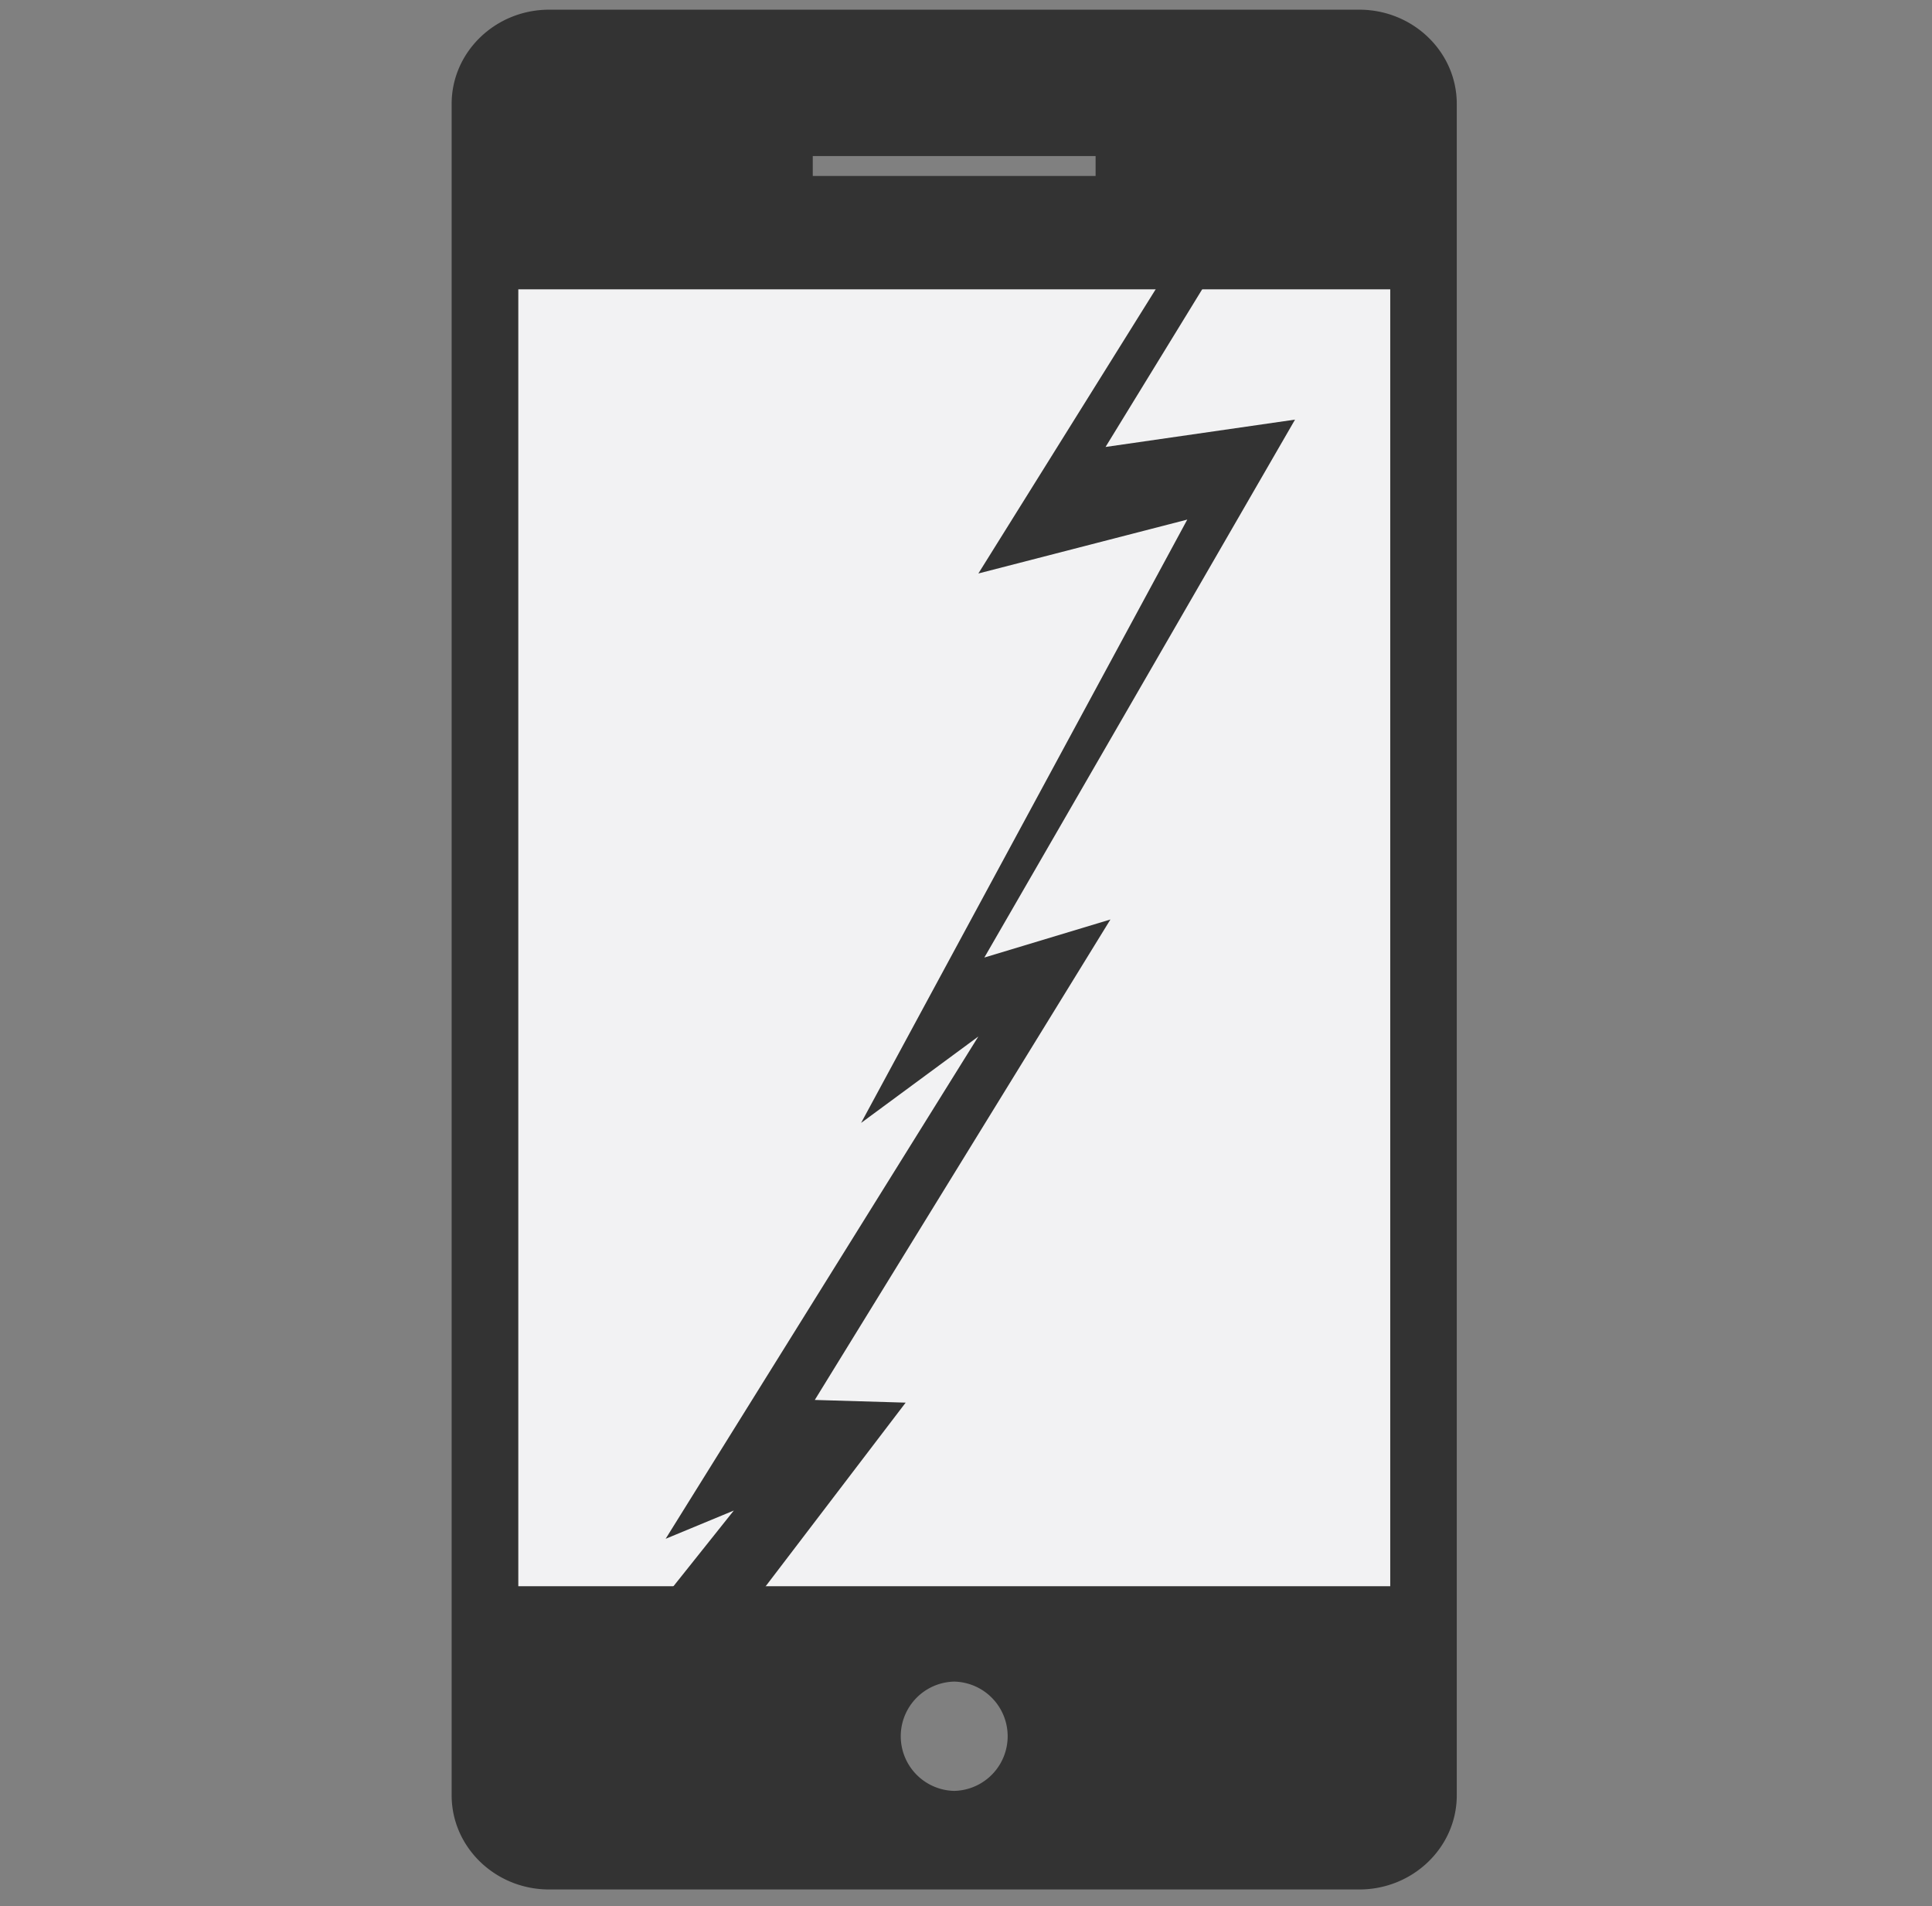
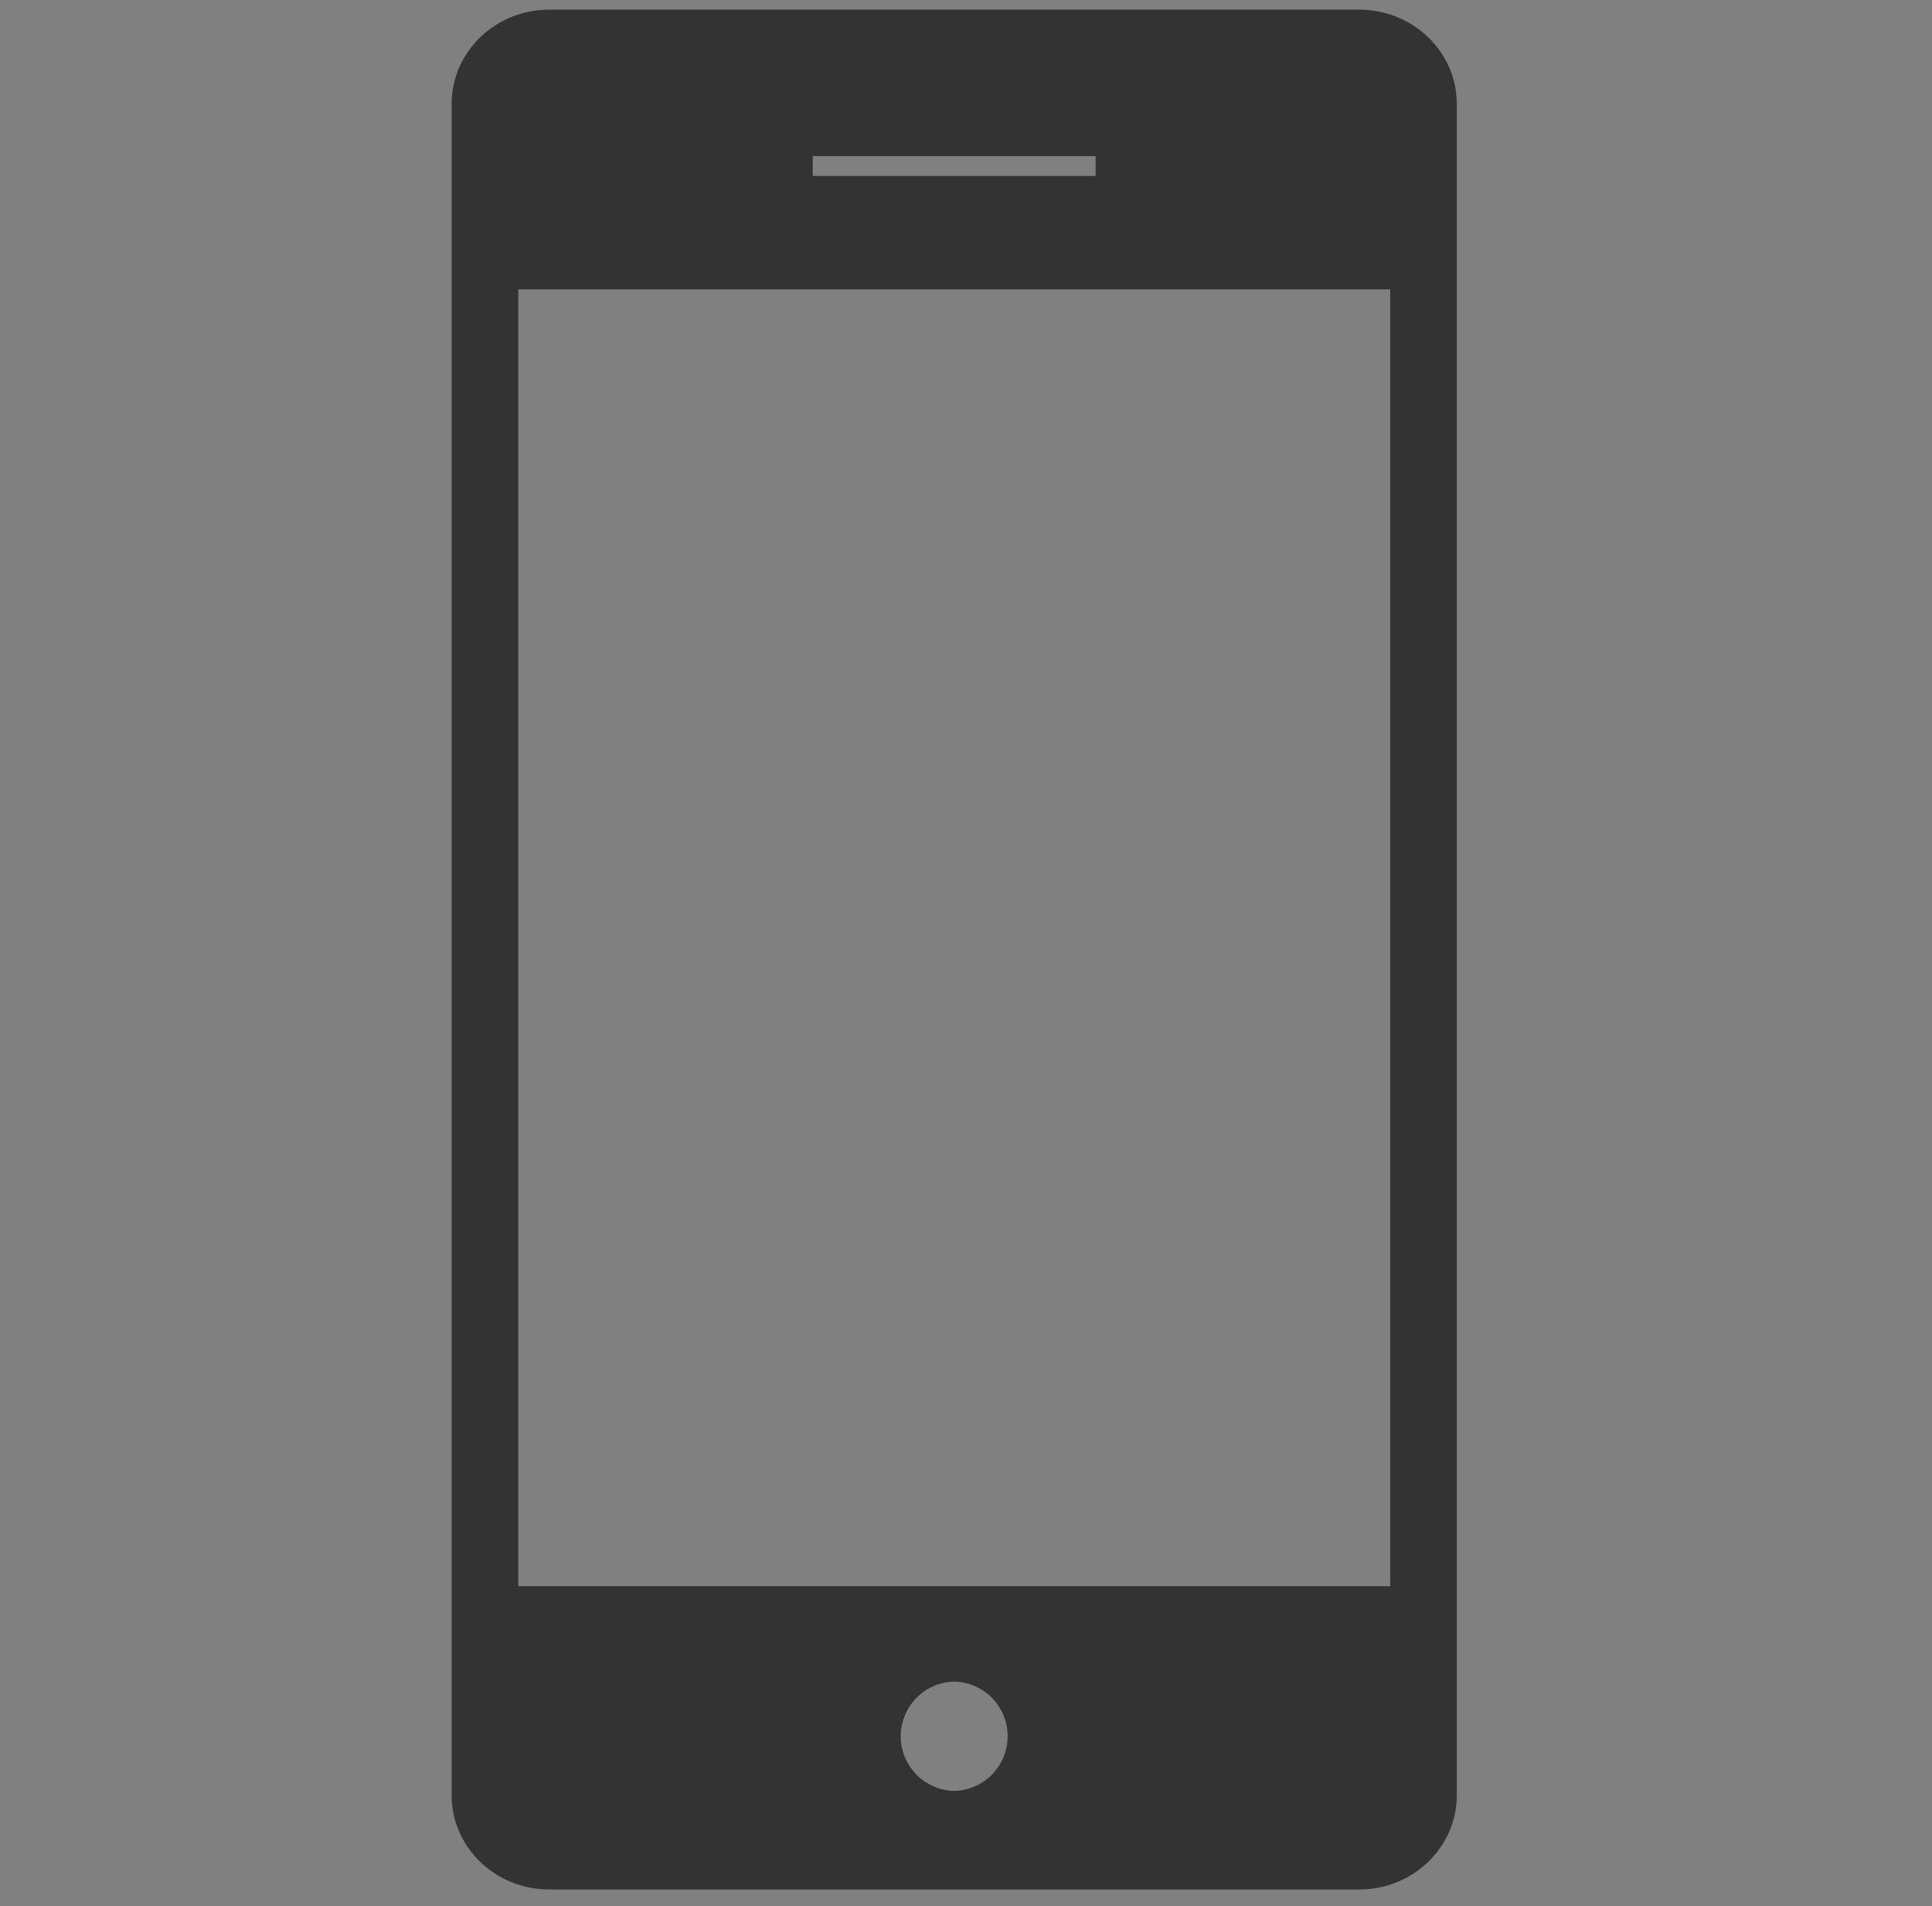
<svg xmlns="http://www.w3.org/2000/svg" viewBox="0 0 73.991 72.991">
  <rect x="0" y="0" width="73.991" height="72.991" fill="#808080" stroke="none" />
-   <path fill-rule="evenodd" clip-rule="evenodd" fill="#f2f2f3" d="M19 9h35v53h-35z" />
  <path d="M52.057.371h-31.027c-2.058 0-3.733 1.619-3.733 3.607v64.769c0 1.987 1.674 3.605 3.733 3.605h31.027c2.059 0 3.734-1.618 3.734-3.605v-64.77c0-1.988-1.674-3.606-3.734-3.606zm-20.93 5.606h10.832v.762h-10.832v-.762zm5.417 62.6a2.093 2.093 0 0 1 0-4.185 2.093 2.093 0 0 1 0 4.185zm16.698-7.838h-33.392v-49.66h33.393v49.66z" fill="#333" />
-   <path d="M50.336 1.34l-12.867 20.62 8.001-2.064-12.492 23.103 4.49-3.309-11.976 19.234 2.611-1.082-5.054 6.338 3.3.462 8.336-10.932-3.48-.103 11.322-18.398-4.829 1.457 11.899-20.598-7.257 1.047 9.36-15.268" fill-rule="evenodd" clip-rule="evenodd" fill="#333" />
</svg>